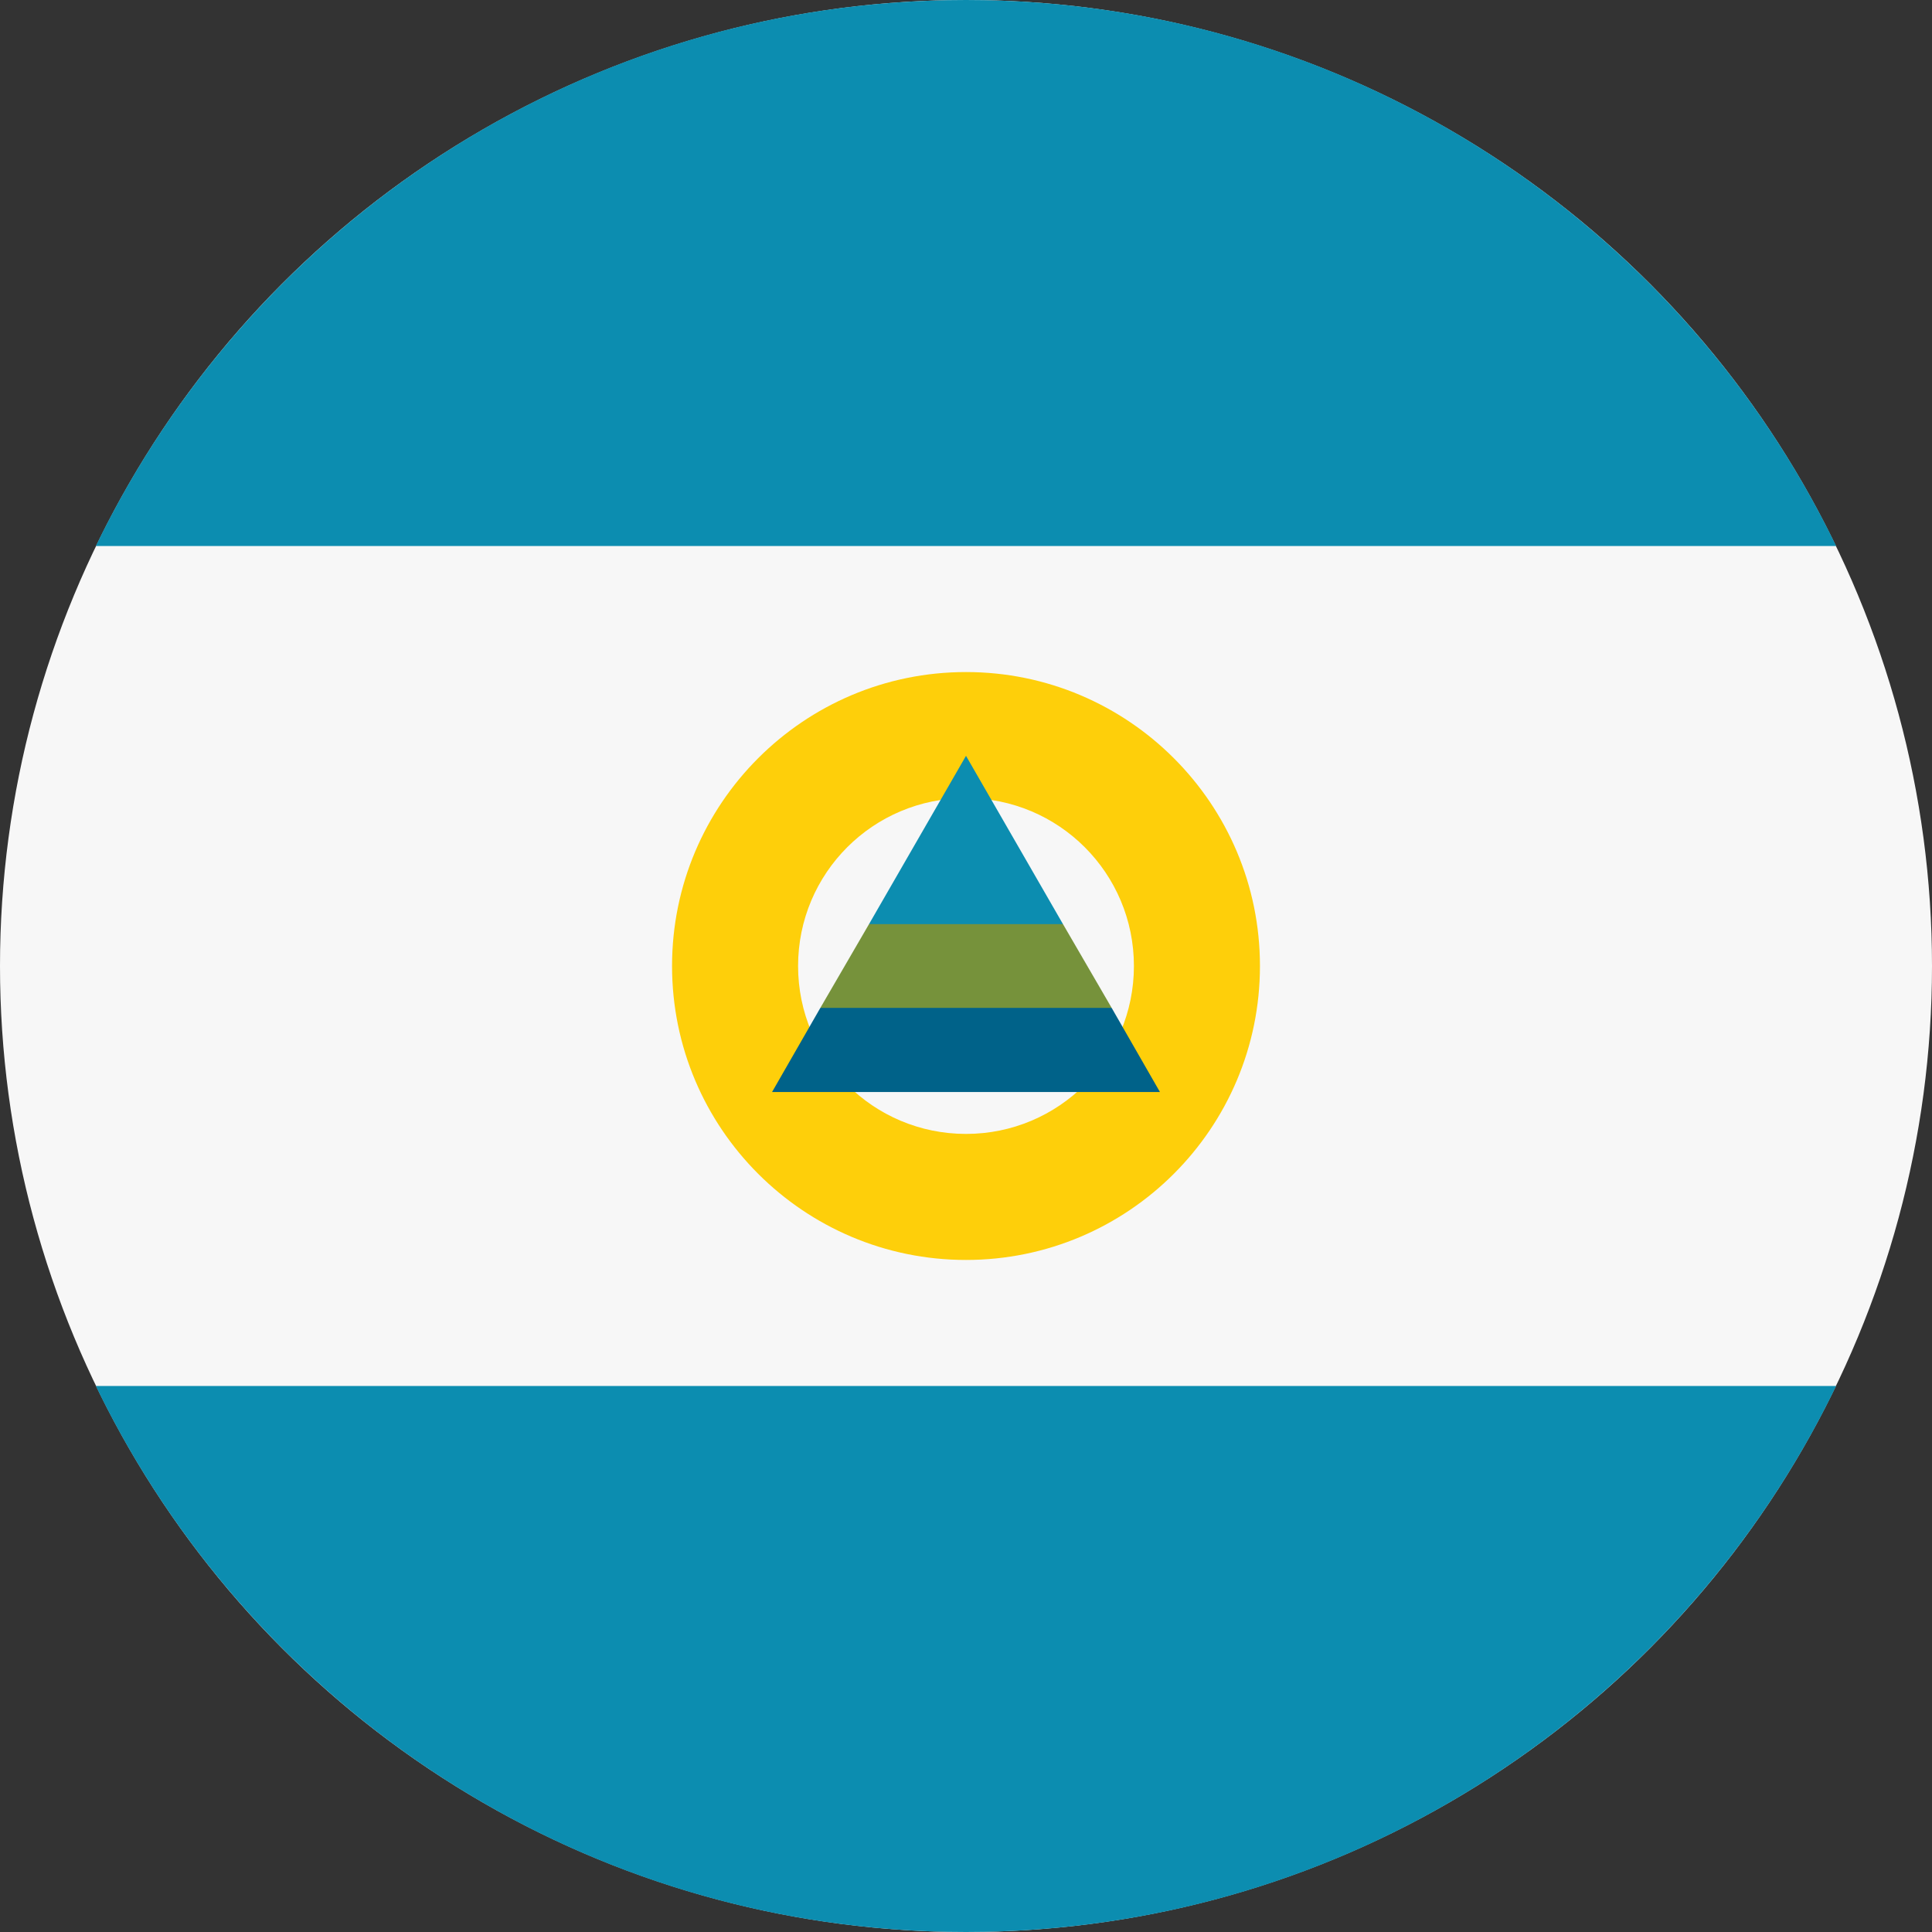
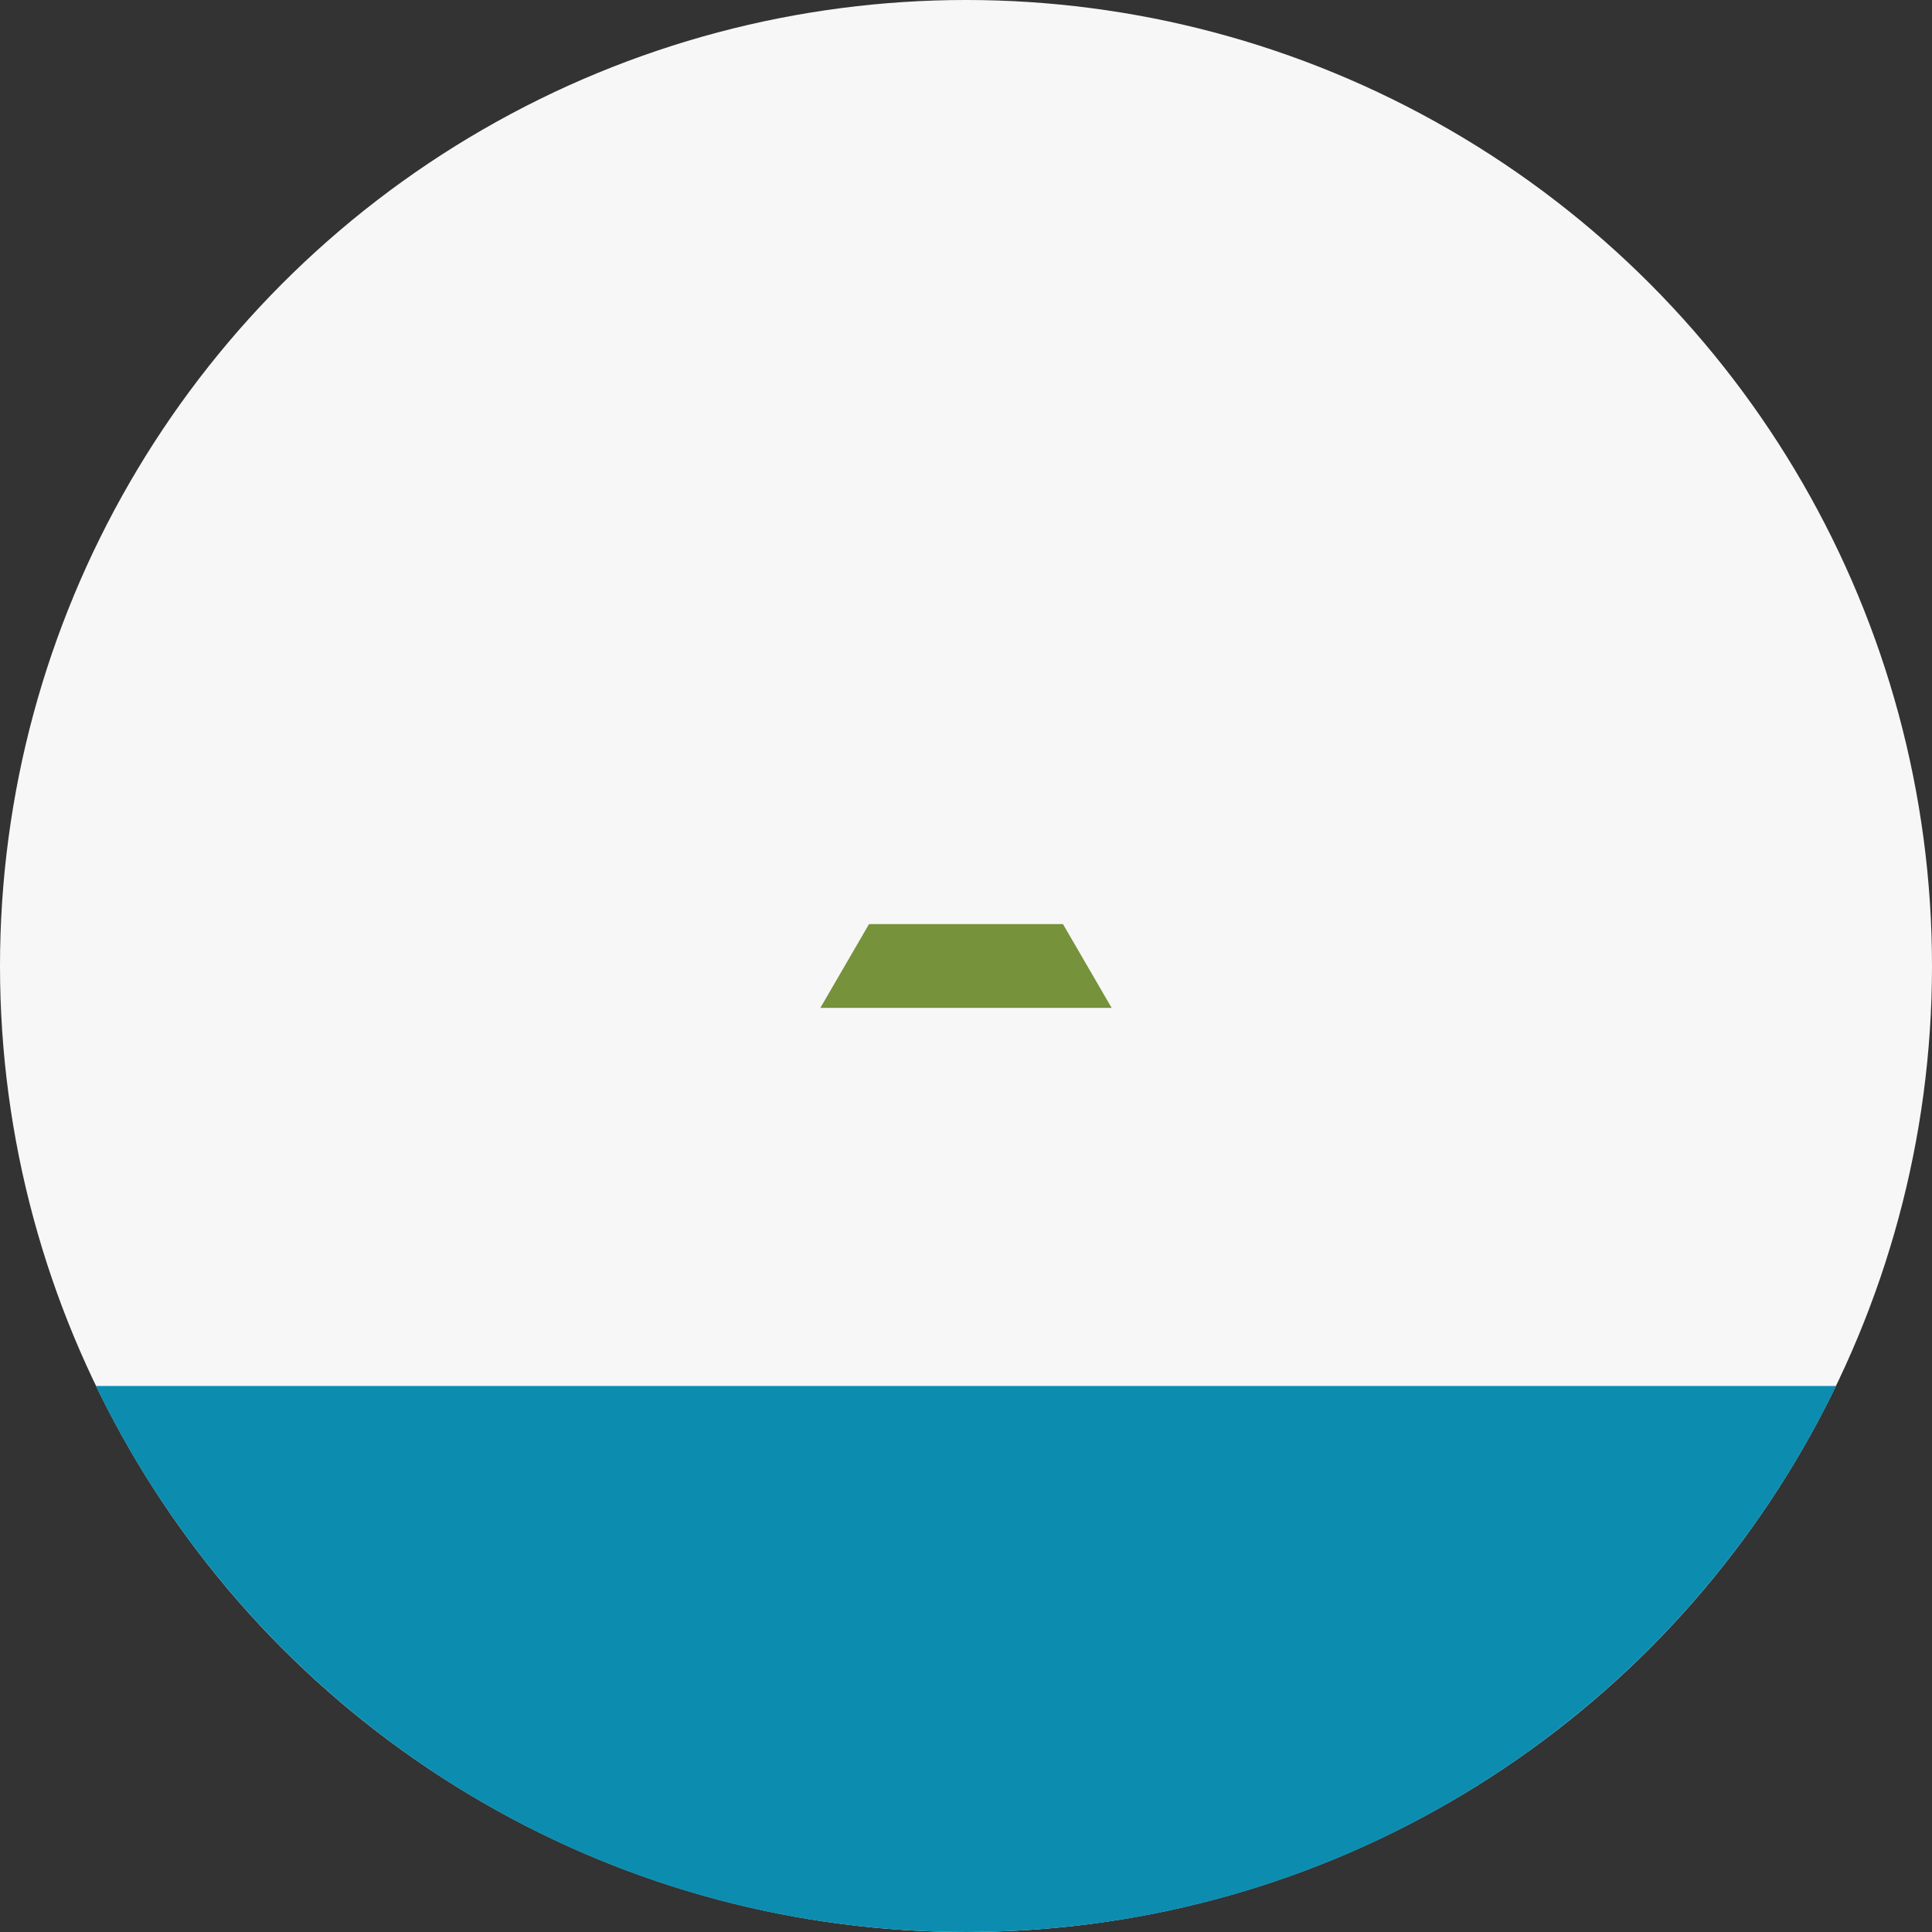
<svg xmlns="http://www.w3.org/2000/svg" version="1.1" id="Layer_1" x="0px" y="0px" viewBox="0 0 512 512" style="enable-background:new 0 0 512 512;" xml:space="preserve">
  <rect x="0" y="0" width="512" height="512" fill="#333333" stroke="none" />
  <style type="text/css">
	.st0{fill:#F7F7F7;}
	.st1{fill:#0C8DB0;}
	.st2{fill:#FECF0A;}
	.st3{fill:#006289;}
	.st4{fill:#76923B;}
</style>
  <circle class="st0" cx="256" cy="256" r="256" />
  <g>
-     <path class="st1" d="M256,0C154.5,0,66.8,59.1,25.4,144.7h461.2C445.2,59.1,357.5,0,256,0z" />
    <path class="st1" d="M256,512c101.5,0,189.2-59.1,230.6-144.7H25.4C66.8,452.9,154.5,512,256,512z" />
  </g>
-   <path class="st2" d="M256,178.1c-43,0-77.9,34.9-77.9,77.9s34.9,77.9,77.9,77.9s77.9-34.9,77.9-77.9S299,178.1,256,178.1z   M256,300.5c-24.6,0-44.5-19.9-44.5-44.5s19.9-44.5,44.5-44.5s44.5,19.9,44.5,44.5S280.6,300.5,256,300.5z" />
-   <polygon class="st3" points="294.6,267.1 256,256 217.4,267.1 204.6,289.4 307.4,289.4 " />
-   <polygon class="st1" points="256,200.3 230.3,244.9 256,256 281.7,244.9 " />
  <polygon class="st4" points="217.4,267.1 294.6,267.1 281.7,244.9 230.3,244.9 " />
</svg>